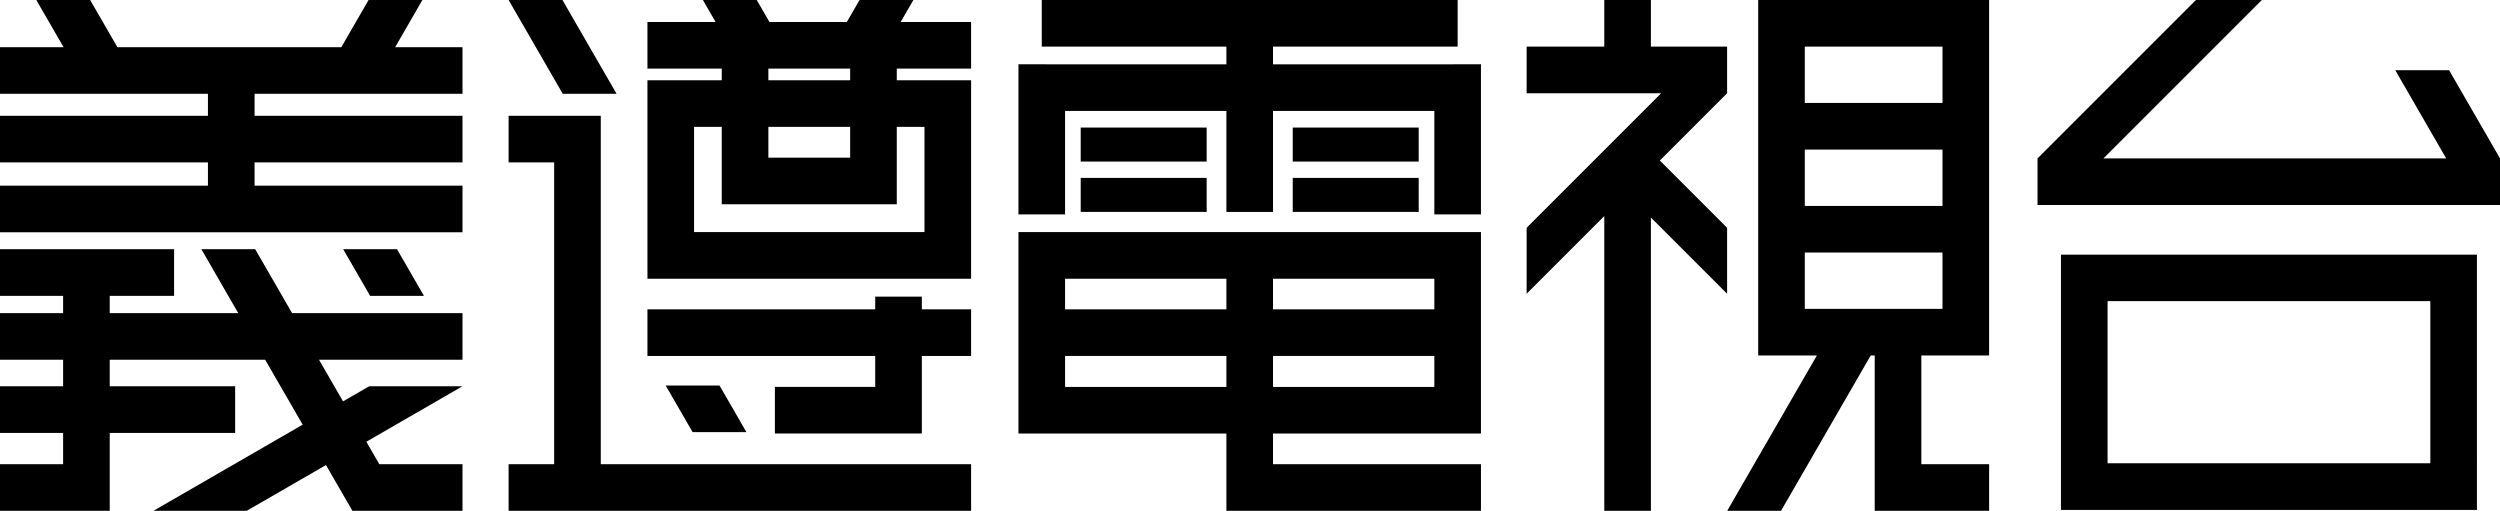
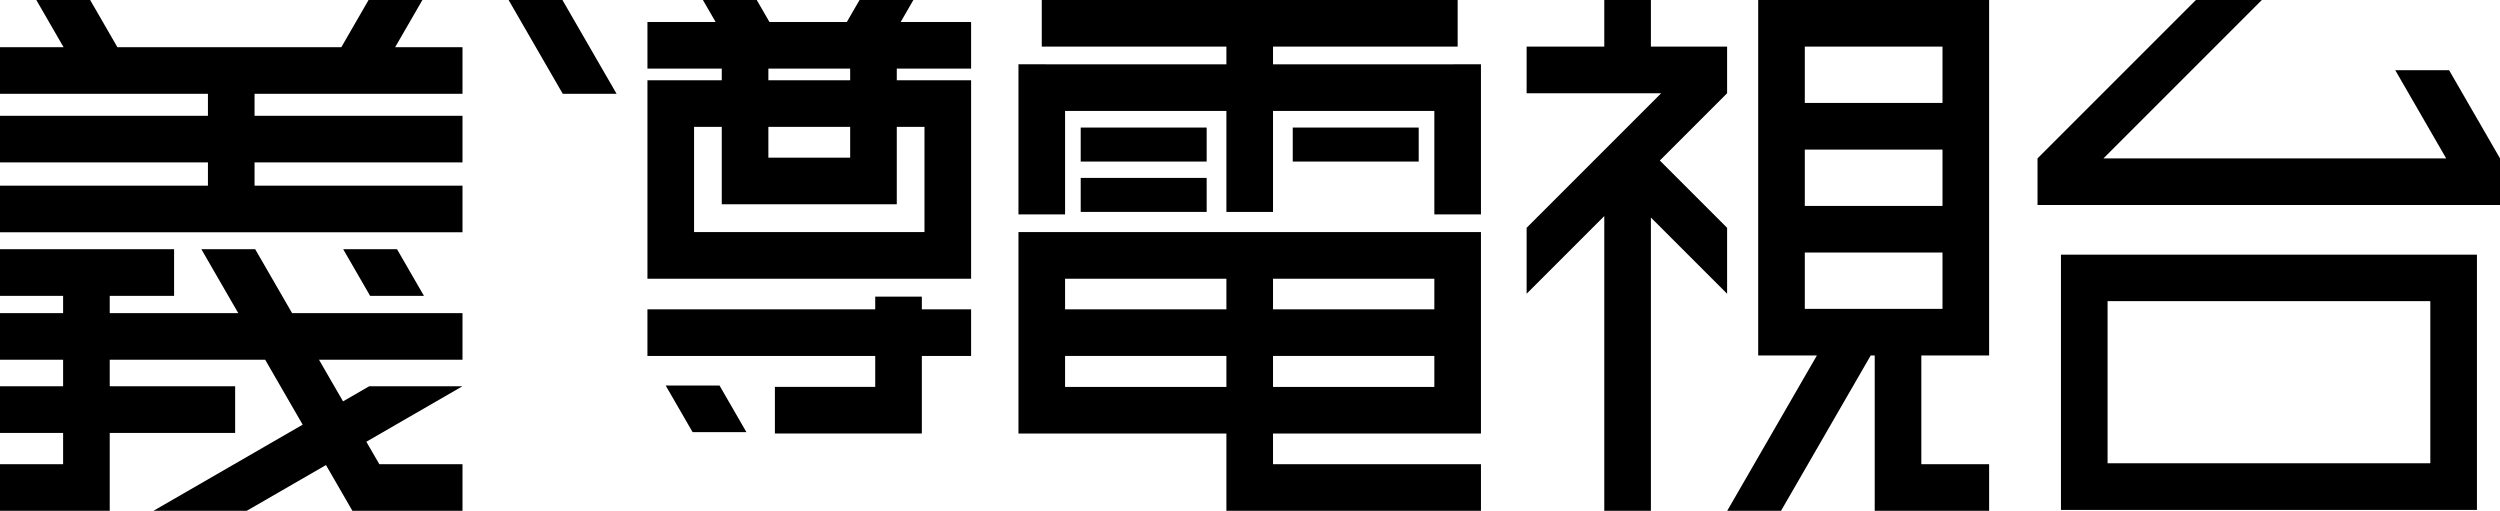
<svg xmlns="http://www.w3.org/2000/svg" version="1.1" id="圖層_1" x="0px" y="0px" width="661.95px" height="135.25px" viewBox="0 0 661.95 135.25" enable-background="new 0 0 661.95 135.25" xml:space="preserve">
  <g>
-     <polygon points="159.075,43 159.075,38.672 159.075,30.656 134.667,30.656 134.667,43 146.731,43 146.731,122.906 134.667,122.906    134.667,135.25 257.127,135.25 257.127,122.906 159.075,122.906  " />
    <polygon points="244.085,81.906 244.085,78.542 231.742,78.542 231.742,81.906 171.429,81.906 171.429,94.25 231.742,94.25    231.742,102.438 205.179,102.438 205.179,114.781 244.085,114.781 244.085,94.25 257.127,94.25 257.127,81.906  " />
    <polygon points="111.843,0 97.59,0 90.378,12.49 31.082,12.49 23.87,0 9.617,0 16.828,12.49 0,12.49 0,24.834 55.058,24.834    55.058,30.656 0,30.656 0,43 55.058,43 55.058,49.156 0,49.156 0,61.5 122.46,61.5 122.46,49.156 67.402,49.156 67.402,43    122.46,43 122.46,30.656 67.402,30.656 67.402,24.834 122.46,24.834 122.46,12.49 104.632,12.49  " />
    <polygon points="122.46,82.906 77.339,82.906 67.572,65.989 53.318,65.989 63.085,82.906 29.054,82.906 29.054,78.333    46.096,78.333 46.096,65.989 0,65.989 0,78.333 16.71,78.333 16.71,82.906 0,82.906 0,95.25 16.71,95.25 16.71,102.281 0,102.281    0,114.625 16.71,114.625 16.71,122.906 0,122.906 0,135.25 29.054,135.25 29.054,114.625 62.263,114.625 62.263,102.281    29.054,102.281 29.054,95.25 70.212,95.25 80.14,112.444 40.64,135.25 65.328,135.25 86.312,123.135 93.307,135.25 122.46,135.25    122.46,122.906 100.434,122.906 97.002,116.963 122.43,102.281 97.742,102.281 90.83,106.272 84.466,95.25 122.46,95.25  " />
    <polygon points="105.126,65.989 90.872,65.989 97.999,78.333 112.253,78.333  " />
    <polygon points="163.258,24.834 148.92,0 134.667,0 149.004,24.834  " />
    <polygon points="190.51,102.073 176.256,102.073 183.383,114.417 197.636,114.417  " />
    <path d="M257.127,18.168V5.824h-18.646L241.843,0H227.59l-3.363,5.824h-20.494L200.37,0h-14.253l3.362,5.824h-18.05v12.344h19.677   v3.082h-19.677v52.547h85.698V21.25H237.45v-3.082H257.127z M203.45,18.168h21.656v3.082H203.45V18.168z M203.45,33.594h21.656   v8.156H203.45V33.594z M244.784,33.594v27.859h-61.011V33.594h7.333v20.5h46.344v-20.5H244.784z" />
    <polygon points="437.125,0 424.782,0 424.782,12.344 404.219,12.344 404.219,24.688 439.848,24.688 404.219,60.316 404.219,77.772    424.782,57.209 424.782,135.25 437.125,135.25 437.125,57.596 457.303,77.772 457.303,60.316 439.489,42.502 457.303,24.688    457.303,12.344 437.125,12.344  " />
    <polygon points="337.069,17.031 337.069,12.344 385.956,12.344 385.956,0 275.839,0 275.839,12.344 324.726,12.344 324.726,17.031    269.667,17.025 269.667,56.766 282.011,56.766 282.011,29.375 324.726,29.375 324.726,56.109 337.069,56.109 337.069,29.375    379.784,29.375 379.784,56.766 392.127,56.766 392.127,17.025  " />
    <path d="M392.127,114.797V61.453h-122.46v53.344h55.059v20.453l0,0h67.402v-12.344h-55.059v-8.109H392.127z M337.069,73.797h42.715   v8.109h-42.715V73.797z M337.069,94.25h42.715v8.203h-42.715V94.25z M324.726,102.453h-42.715V94.25h42.715V102.453z    M324.726,81.906h-42.715v-8.109h42.715V81.906z" />
    <rect x="286.151" y="33.775" width="33.35" height="9.003" />
    <rect x="286.151" y="47.106" width="33.35" height="9.003" />
    <rect x="342.293" y="33.775" width="33.35" height="9.003" />
-     <rect x="342.293" y="47.106" width="33.35" height="9.003" />
    <path d="M526.678,94.125V0h-61.146v94.125h15.541l-23.744,41.125h14.252l23.744-41.125h1.061v41.125h30.293v-12.344h-17.949V94.125   H526.678z M477.875,12.344h36.459v14.917h-36.459V12.344z M477.875,39.604h36.459v14.916h-36.459V39.604z M477.875,81.781V66.864   h36.459v14.917H477.875z" />
    <path d="M545.7,67.433v67.583h110.145V67.433H545.7z M643.5,122.672h-85.457V79.734H643.5V122.672z" />
    <polygon points="648.469,18.584 634.215,18.584 647.696,41.933 556.954,41.933 598.885,0 581.43,0 539.497,41.933 539.497,54.276    661.95,54.276 661.95,41.933  " />
  </g>
</svg>